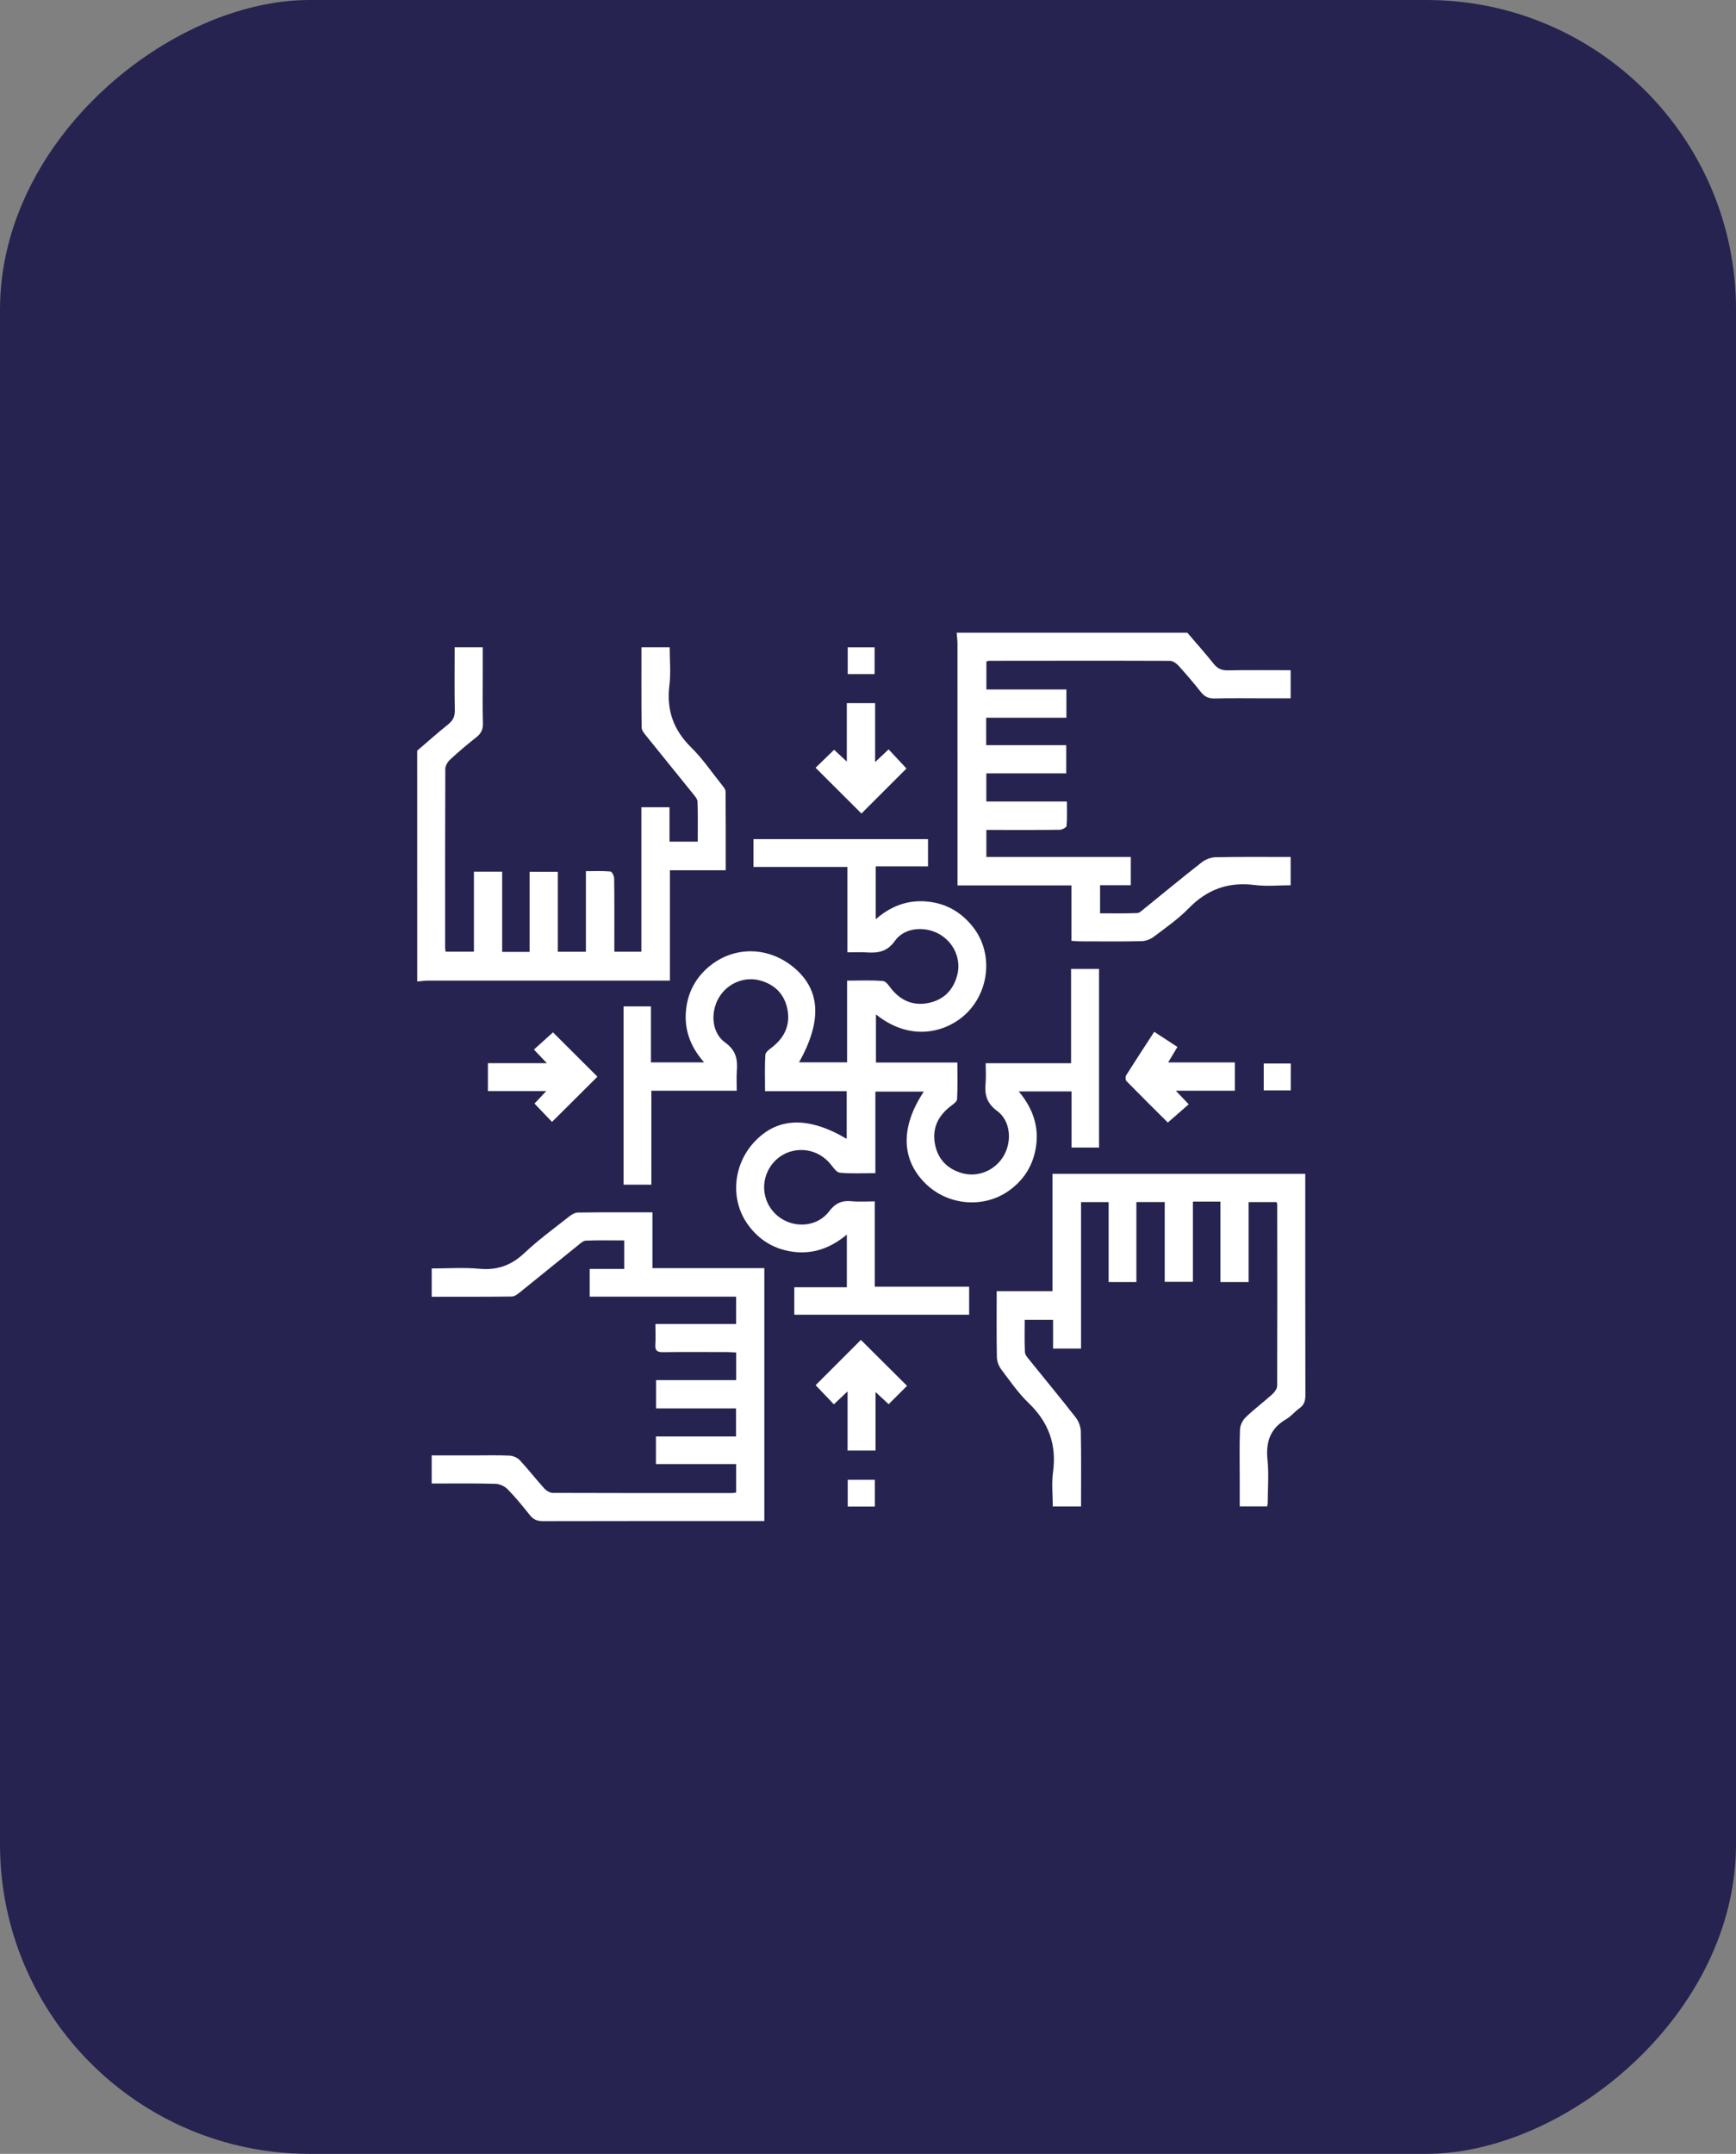
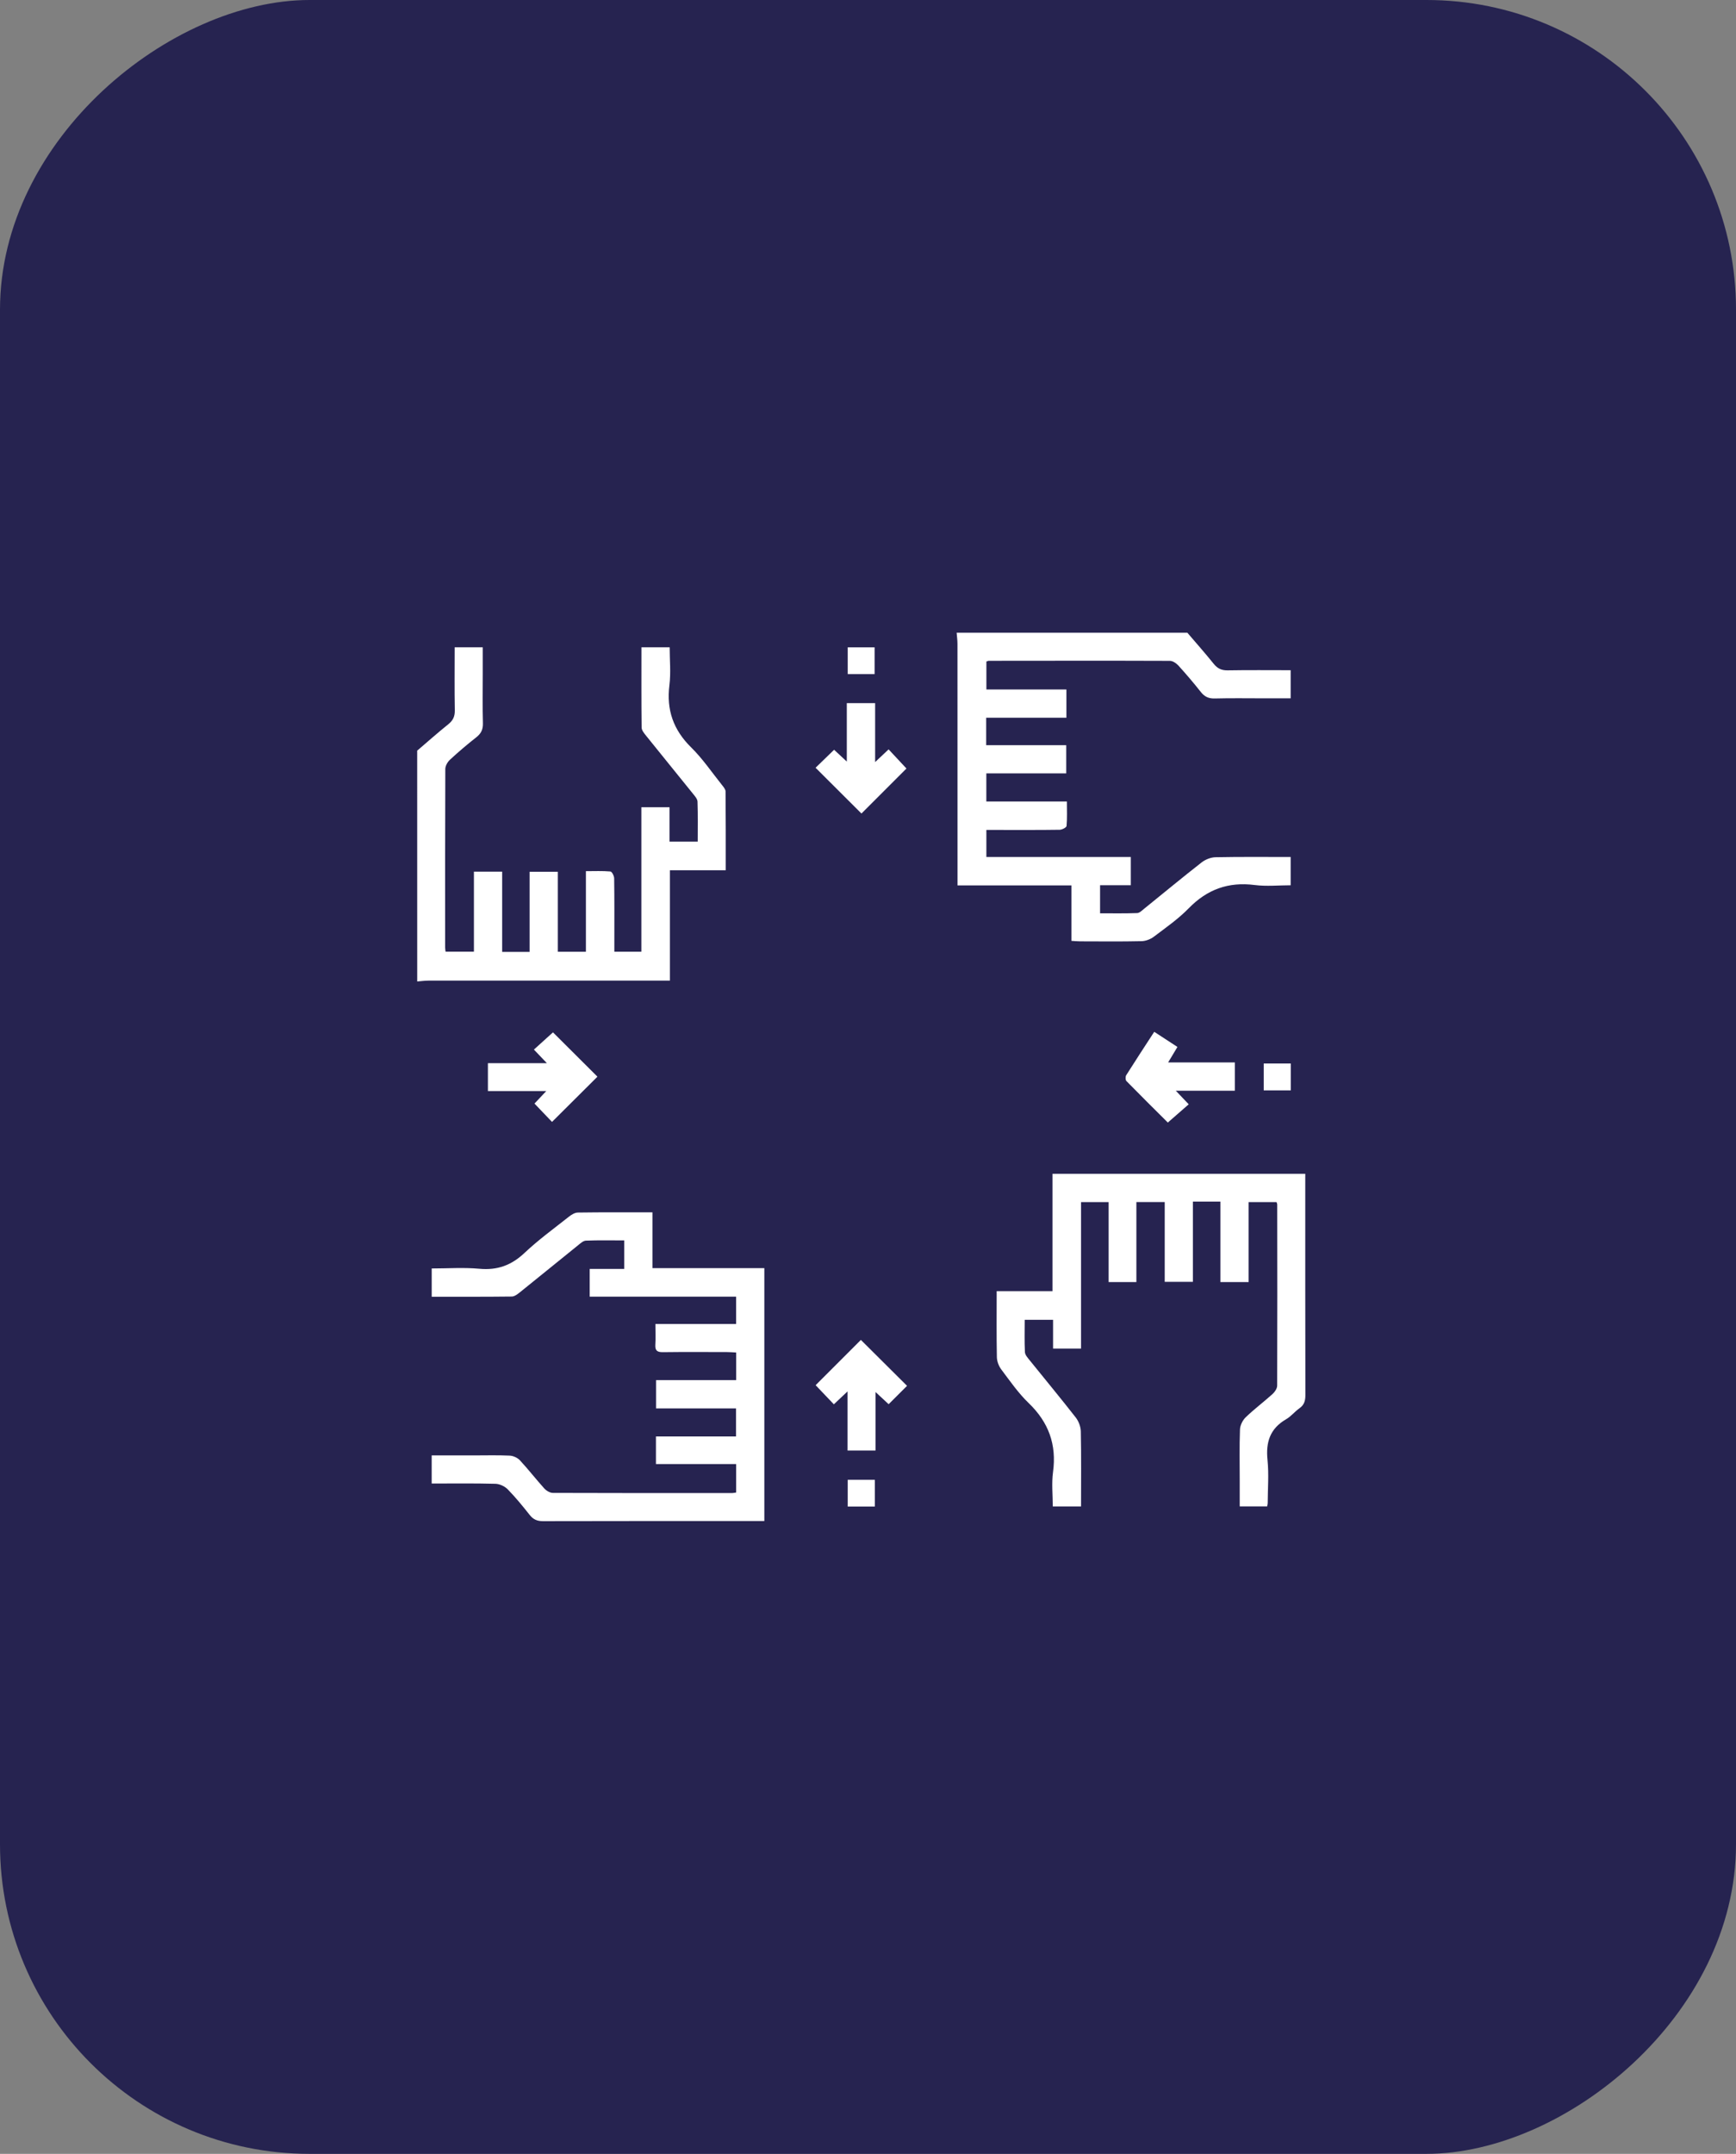
<svg xmlns="http://www.w3.org/2000/svg" width="129" height="160" viewBox="0 0 129 160" fill="none">
  <rect x="0" y="0" width="129" height="160" fill="#808080" stroke="none" />
  <rect y="160" width="160" height="129" rx="23" transform="rotate(-90 0 160)" fill="#262350" />
  <g clip-path="url(#clip0_523_699)">
    <rect x="64" y="78" width="20" height="20" rx="3" fill="#262350" />
    <path d="M31 55.764C31.767 55.108 32.522 54.437 33.308 53.806C33.66 53.525 33.804 53.225 33.796 52.77C33.768 51.225 33.786 49.679 33.786 48.086H35.873C35.873 48.746 35.873 49.405 35.873 50.063C35.873 51.288 35.852 52.513 35.885 53.737C35.896 54.193 35.746 54.493 35.394 54.77C34.719 55.3 34.062 55.857 33.433 56.44C33.255 56.605 33.092 56.893 33.09 57.127C33.071 61.553 33.076 65.977 33.078 70.402C33.078 70.484 33.095 70.568 33.11 70.696H35.216V64.75H37.315V70.712H39.355V64.761H41.452V70.701H43.538V64.715C44.18 64.715 44.774 64.687 45.36 64.739C45.472 64.748 45.636 65.07 45.638 65.25C45.661 66.817 45.651 68.386 45.651 69.955C45.651 70.187 45.651 70.42 45.651 70.699H47.659V59.965H49.751V62.523H51.848C51.848 61.513 51.867 60.531 51.832 59.55C51.824 59.347 51.632 59.135 51.488 58.956C50.331 57.516 49.16 56.088 48.005 54.647C47.862 54.469 47.68 54.248 47.678 54.045C47.654 52.073 47.664 50.1 47.664 48.083H49.762C49.762 49.022 49.858 49.974 49.743 50.899C49.514 52.733 50.034 54.218 51.357 55.52C52.21 56.358 52.892 57.368 53.643 58.307C53.759 58.453 53.914 58.632 53.916 58.796C53.935 60.723 53.929 62.65 53.929 64.647H49.779V72.844C49.446 72.844 49.176 72.844 48.907 72.844C43.215 72.844 37.522 72.844 31.83 72.847C31.554 72.847 31.278 72.888 31.002 72.909C31 67.192 31 61.479 31 55.764Z" fill="white" />
    <path d="M88.228 47C88.884 47.768 89.555 48.522 90.186 49.309C90.467 49.661 90.767 49.803 91.223 49.797C92.767 49.77 94.312 49.787 95.907 49.787V51.876C95.247 51.876 94.588 51.876 93.93 51.876C92.706 51.876 91.481 51.855 90.257 51.887C89.8 51.898 89.5 51.748 89.224 51.396C88.693 50.722 88.133 50.068 87.557 49.432C87.403 49.264 87.143 49.093 86.932 49.092C82.443 49.075 77.954 49.084 73.464 49.088C73.426 49.088 73.385 49.113 73.298 49.142V51.217H79.243V53.315H73.282V55.357H79.23V57.453H73.293V59.539H79.279C79.279 60.181 79.306 60.773 79.255 61.359C79.245 61.471 78.924 61.637 78.746 61.64C77.179 61.663 75.61 61.653 74.042 61.653C73.81 61.653 73.576 61.653 73.296 61.653V63.659H84.028V65.76H81.745V67.846C82.674 67.846 83.587 67.863 84.499 67.829C84.682 67.823 84.867 67.629 85.032 67.497C86.453 66.351 87.857 65.184 89.297 64.061C89.575 63.845 89.978 63.686 90.327 63.68C92.17 63.643 94.014 63.662 95.907 63.662V65.763C95.023 65.763 94.114 65.857 93.232 65.744C91.284 65.494 89.704 66.067 88.332 67.473C87.557 68.267 86.627 68.914 85.737 69.587C85.487 69.776 85.132 69.91 84.82 69.916C83.297 69.95 81.771 69.932 80.246 69.929C80.058 69.929 79.87 69.908 79.615 69.892V65.773H71.151V64.905C71.151 59.213 71.151 53.52 71.148 47.828C71.148 47.552 71.108 47.276 71.087 47C76.801 47 82.515 47 88.23 47H88.228Z" fill="white" />
-     <path d="M81.671 85.246H79.626V81.077H75.702C76.859 82.455 77.314 83.977 76.88 85.698C76.585 86.869 75.913 87.796 74.927 88.483C73.053 89.787 70.415 89.54 68.773 87.921C66.957 86.133 66.899 83.721 68.647 81.09H65.049V87.147C64.115 87.147 63.254 87.198 62.407 87.115C62.15 87.089 61.908 86.708 61.698 86.456C60.374 84.873 57.921 85.167 57.044 87.021C56.462 88.254 56.873 89.734 58.011 90.493C59.167 91.264 60.772 91.096 61.608 89.991C62.066 89.384 62.55 89.164 63.27 89.234C63.822 89.287 64.383 89.245 65.002 89.245V95.583H72.016V97.665H59.023V95.626H62.928V91.714C61.553 92.857 60.047 93.297 58.35 92.879C57.177 92.591 56.25 91.918 55.554 90.941C54.25 89.108 54.468 86.529 56.053 84.831C57.767 82.991 60.045 82.906 62.917 84.599V81.059H56.849C56.849 80.105 56.82 79.227 56.871 78.354C56.883 78.165 57.157 77.964 57.349 77.817C58.279 77.099 58.734 76.171 58.518 75.005C58.313 73.9 57.625 73.17 56.539 72.851C55.33 72.496 54.024 73.043 53.396 74.151C52.781 75.236 52.891 76.729 53.877 77.438C54.7 78.028 54.821 78.7 54.754 79.566C54.717 80.029 54.747 80.499 54.747 81.027H48.402V88.007H46.335V74.762H48.371V78.921H52.324C51.189 77.641 50.754 76.222 51.033 74.637C51.236 73.482 51.816 72.515 52.737 71.764C54.579 70.262 57.127 70.305 59.002 71.882C60.972 73.537 61.102 75.827 59.377 78.917H62.946V72.847C63.876 72.847 64.754 72.801 65.621 72.878C65.858 72.899 66.079 73.273 66.278 73.511C66.988 74.36 67.894 74.723 68.969 74.511C70.1 74.29 70.827 73.577 71.127 72.455C71.445 71.269 70.89 70.004 69.789 69.386C68.706 68.779 67.204 68.898 66.505 69.886C65.915 70.722 65.227 70.807 64.37 70.749C63.926 70.72 63.477 70.745 62.97 70.745V64.403H55.989V62.336H68.959V64.36H65.075V68.287C66.355 67.165 67.781 66.747 69.362 67.037C70.588 67.263 71.576 67.92 72.342 68.916C73.742 70.738 73.571 73.456 71.916 75.178C70.565 76.584 67.814 77.539 65.091 75.356V78.932H71.141C71.141 79.883 71.171 80.775 71.117 81.664C71.106 81.85 70.812 82.04 70.618 82.191C69.71 82.896 69.267 83.811 69.469 84.95C69.671 86.083 70.371 86.831 71.485 87.148C72.693 87.494 73.997 86.924 74.614 85.809C75.214 84.721 75.077 83.244 74.094 82.525C73.313 81.953 73.158 81.306 73.237 80.456C73.28 79.989 73.245 79.516 73.245 78.984H79.59V71.974H81.668V85.244L81.671 85.246Z" fill="white" />
    <path d="M54.705 96.325H43.82V94.263H46.384V92.145C45.415 92.145 44.476 92.124 43.539 92.161C43.338 92.169 43.126 92.366 42.947 92.512C41.509 93.67 40.078 94.839 38.639 95.995C38.461 96.136 38.238 96.311 38.035 96.314C36.064 96.338 34.093 96.329 32.08 96.329V94.229C33.271 94.229 34.456 94.143 35.622 94.251C36.958 94.376 38.003 93.993 38.978 93.073C40.006 92.103 41.158 91.266 42.271 90.386C42.459 90.236 42.713 90.078 42.937 90.075C44.761 90.049 46.586 90.06 48.482 90.06V94.205H56.797V112.991H56.134C50.871 112.991 45.607 112.986 40.345 113C39.916 113 39.628 112.876 39.365 112.544C38.845 111.888 38.314 111.235 37.73 110.638C37.509 110.412 37.128 110.233 36.815 110.225C35.25 110.183 33.684 110.205 32.078 110.205V108.117C33.128 108.117 34.153 108.117 35.178 108.117C36.08 108.117 36.984 108.091 37.883 108.133C38.143 108.146 38.459 108.293 38.635 108.481C39.263 109.158 39.83 109.89 40.448 110.575C40.6 110.741 40.865 110.899 41.079 110.901C45.527 110.918 49.972 110.914 54.419 110.912C54.502 110.912 54.583 110.889 54.702 110.873V108.759H48.742V106.708H54.692V104.623H48.75V102.523H54.705V100.472C54.473 100.46 54.247 100.439 54.019 100.439C52.429 100.436 50.839 100.426 49.251 100.446C48.833 100.451 48.671 100.323 48.697 99.897C48.728 99.41 48.703 98.921 48.703 98.352H54.7V96.324L54.705 96.325Z" fill="white" />
    <path d="M90.685 89.261H88.643V95.224H86.549V89.296H84.443V95.24H82.381V89.3H80.331V100.181H78.252V98.044H76.144C76.144 98.862 76.12 99.653 76.16 100.441C76.17 100.645 76.359 100.857 76.502 101.034C77.647 102.456 78.814 103.86 79.936 105.298C80.152 105.576 80.305 105.98 80.314 106.33C80.351 108.173 80.331 110.016 80.331 111.906H78.23C78.23 111.059 78.134 110.192 78.249 109.354C78.527 107.311 77.923 105.655 76.438 104.227C75.669 103.488 75.051 102.59 74.405 101.733C74.216 101.483 74.083 101.126 74.076 100.817C74.044 99.209 74.062 97.6 74.062 95.915H78.209V87.198H96.993V87.844C96.993 93.105 96.989 98.367 97.002 103.628C97.002 104.048 96.919 104.362 96.561 104.614C96.211 104.861 95.935 105.219 95.568 105.431C94.379 106.118 94.052 107.125 94.186 108.447C94.294 109.509 94.206 110.592 94.201 111.665C94.201 111.728 94.18 111.791 94.16 111.904H92.122C92.122 111.267 92.122 110.631 92.122 109.993C92.122 108.726 92.094 107.458 92.141 106.193C92.152 105.879 92.34 105.503 92.567 105.284C93.2 104.674 93.909 104.144 94.562 103.555C94.732 103.402 94.905 103.144 94.905 102.932C94.921 98.444 94.914 93.956 94.909 89.467C94.909 89.427 94.887 89.388 94.859 89.298H92.784V95.239H90.688V89.263L90.685 89.261Z" fill="white" />
    <path d="M62.925 52.232H65.03V56.611C65.429 56.236 65.716 55.965 66.031 55.668C66.497 56.169 66.948 56.651 67.358 57.09C66.255 58.192 65.109 59.338 64.014 60.434C62.92 59.343 61.771 58.197 60.604 57.033C60.996 56.653 61.469 56.194 61.981 55.697C62.257 55.952 62.547 56.223 62.925 56.574V52.23V52.232Z" fill="white" />
    <path d="M40.637 78.978C40.233 78.555 39.967 78.278 39.675 77.969C40.172 77.519 40.661 77.077 41.091 76.689C42.161 77.755 43.307 78.897 44.395 79.982C43.334 81.037 42.187 82.182 41.02 83.342C40.664 82.971 40.2 82.485 39.717 81.98C39.965 81.715 40.237 81.428 40.592 81.05H36.256V78.978H40.637Z" fill="white" />
    <path d="M65.059 107.756H62.981V103.361C62.571 103.747 62.278 104.024 61.963 104.321C61.483 103.818 61.028 103.34 60.608 102.9C61.727 101.779 62.873 100.634 63.971 99.536C65.085 100.645 66.236 101.791 67.401 102.948C67.001 103.348 66.534 103.813 66.034 104.312C65.732 104.033 65.442 103.763 65.059 103.408V107.754V107.756Z" fill="white" />
    <path d="M91.76 78.925V81.026H87.374C87.755 81.427 88.026 81.712 88.332 82.034C87.817 82.484 87.319 82.918 86.78 83.389C85.81 82.424 84.748 81.375 83.704 80.308C83.626 80.229 83.621 79.979 83.687 79.874C84.359 78.807 85.051 77.755 85.77 76.649C86.364 77.037 86.911 77.393 87.494 77.773C87.264 78.155 87.058 78.497 86.803 78.923H91.762L91.76 78.925Z" fill="white" />
    <path d="M62.993 50.075V48.088H64.99V50.075H62.993Z" fill="white" />
    <path d="M93.906 80.999V79.003H95.915V80.999H93.906Z" fill="white" />
    <path d="M65.007 109.929V111.914H62.993V109.929H65.007Z" fill="white" />
  </g>
  <defs>
    <clipPath id="clip0_523_699">
      <rect width="66" height="66" fill="white" transform="translate(31 47)" />
    </clipPath>
  </defs>
</svg>